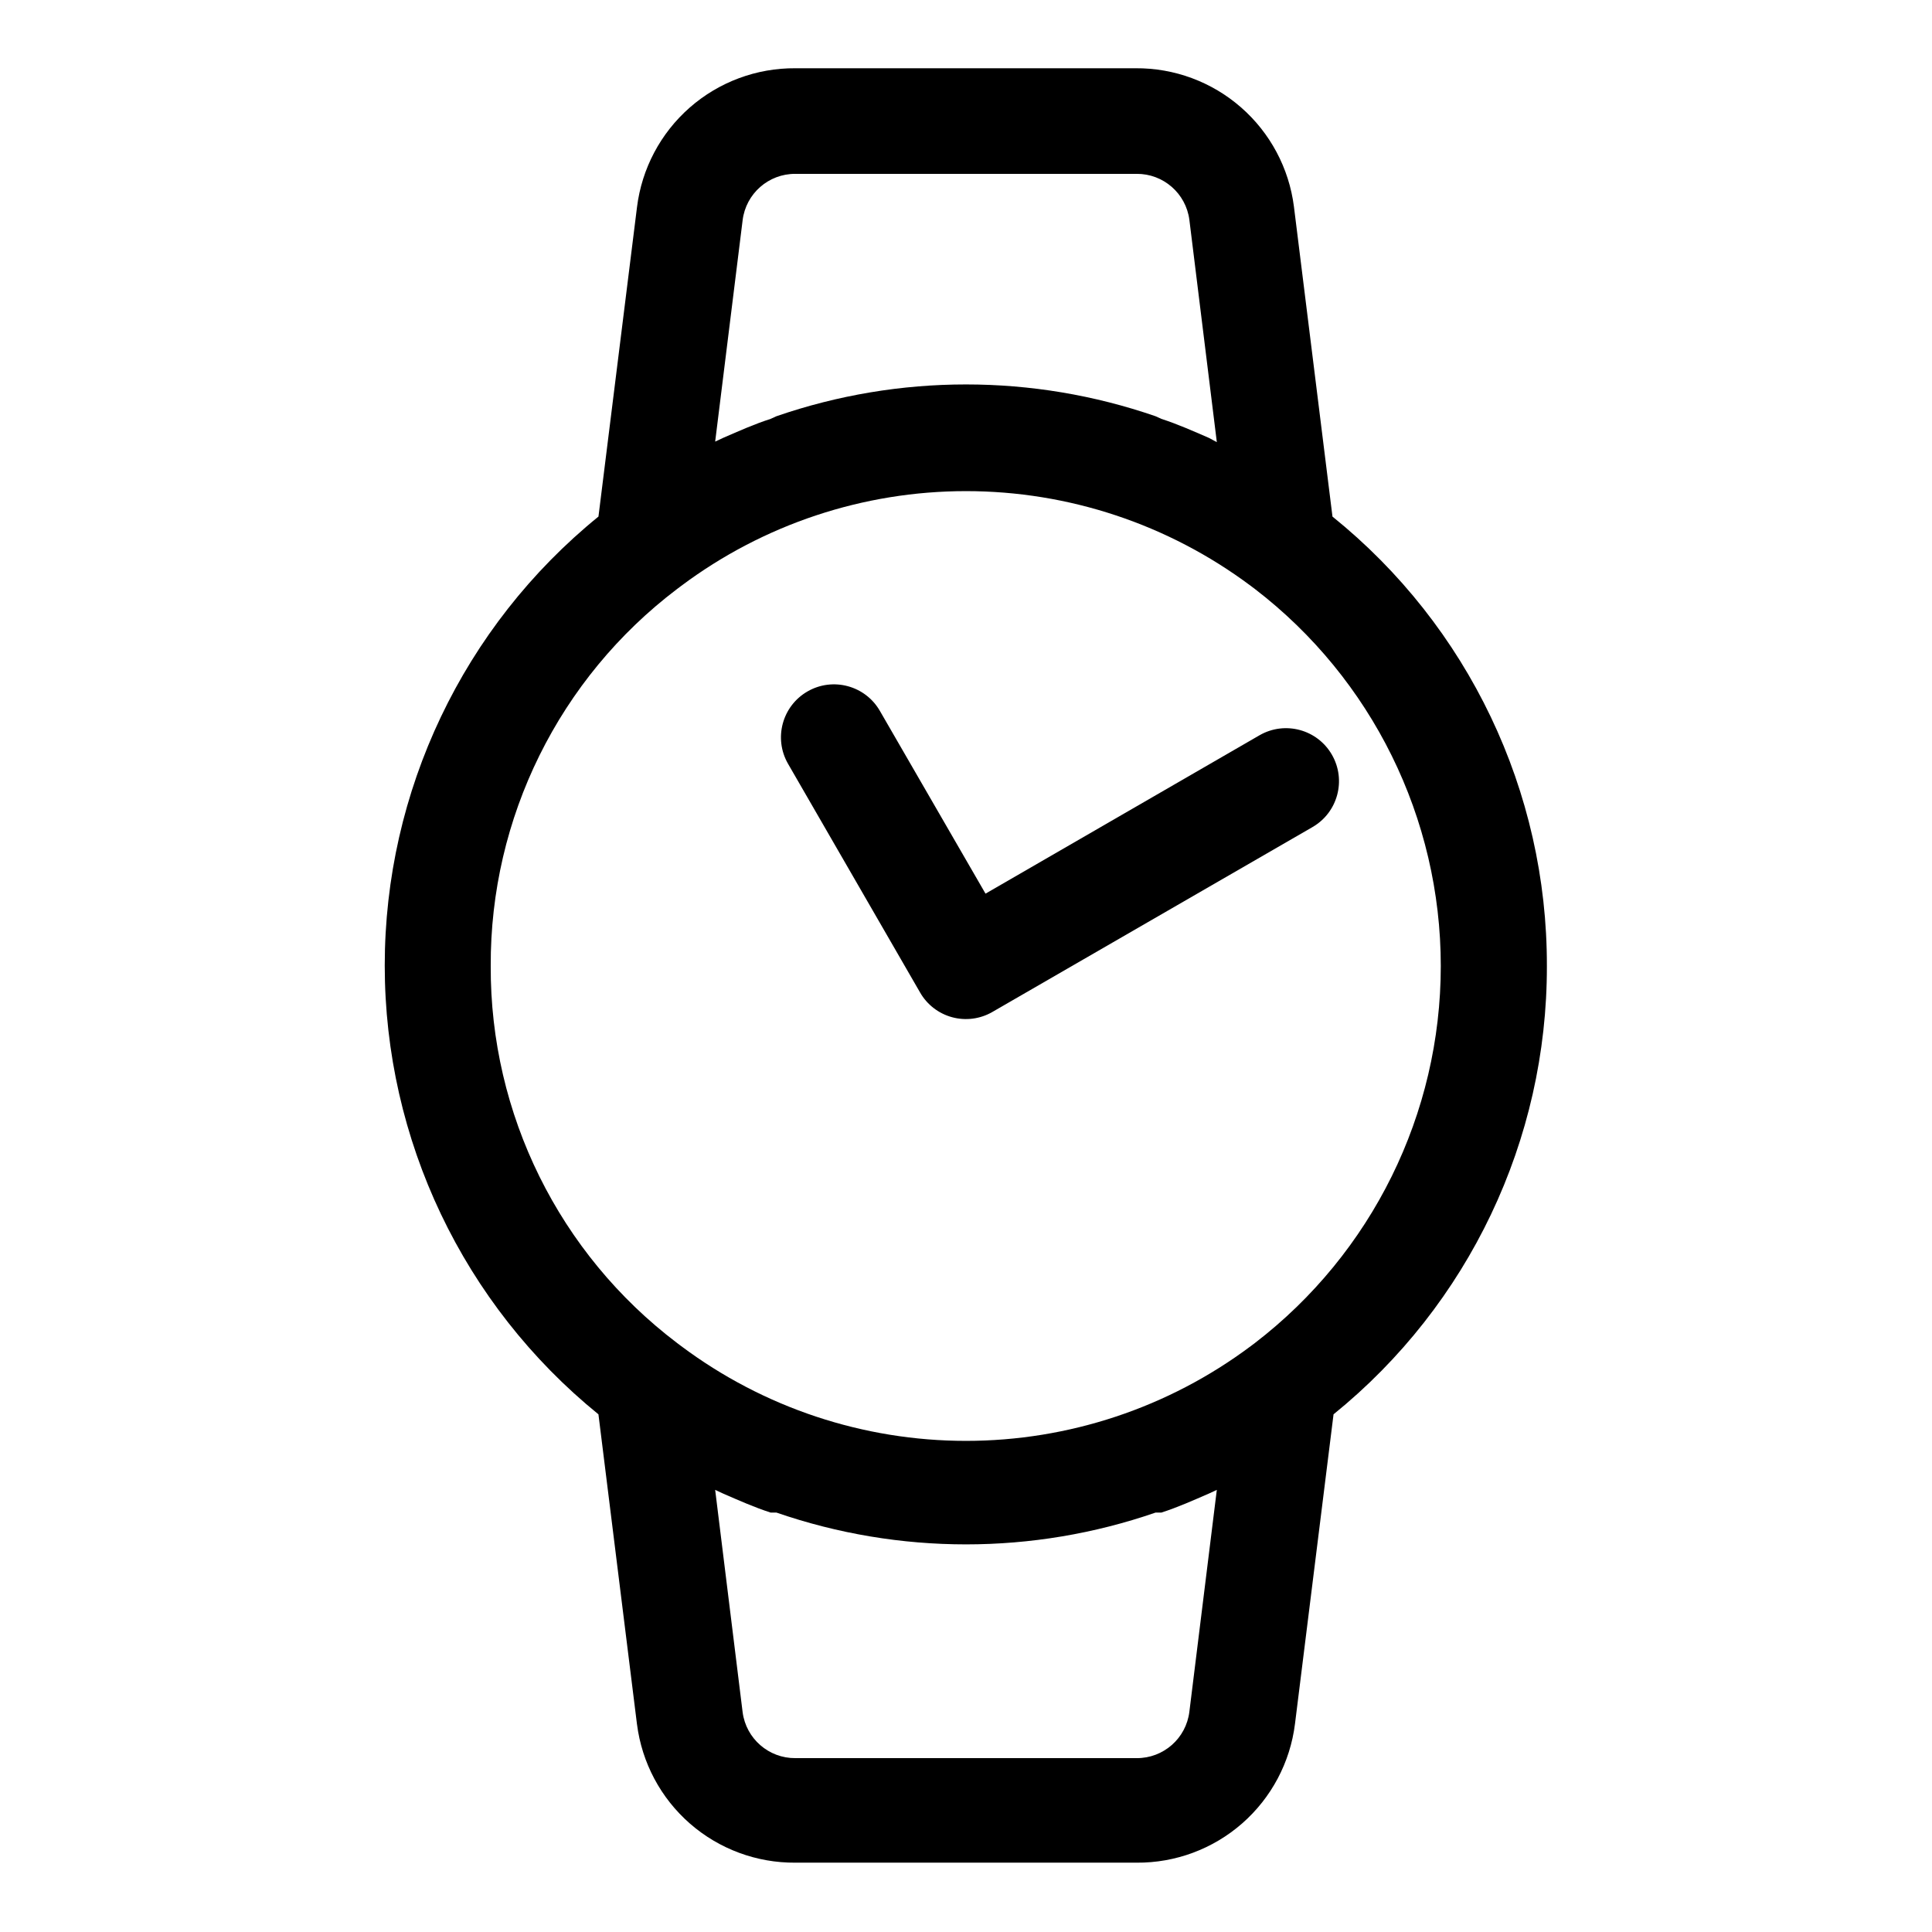
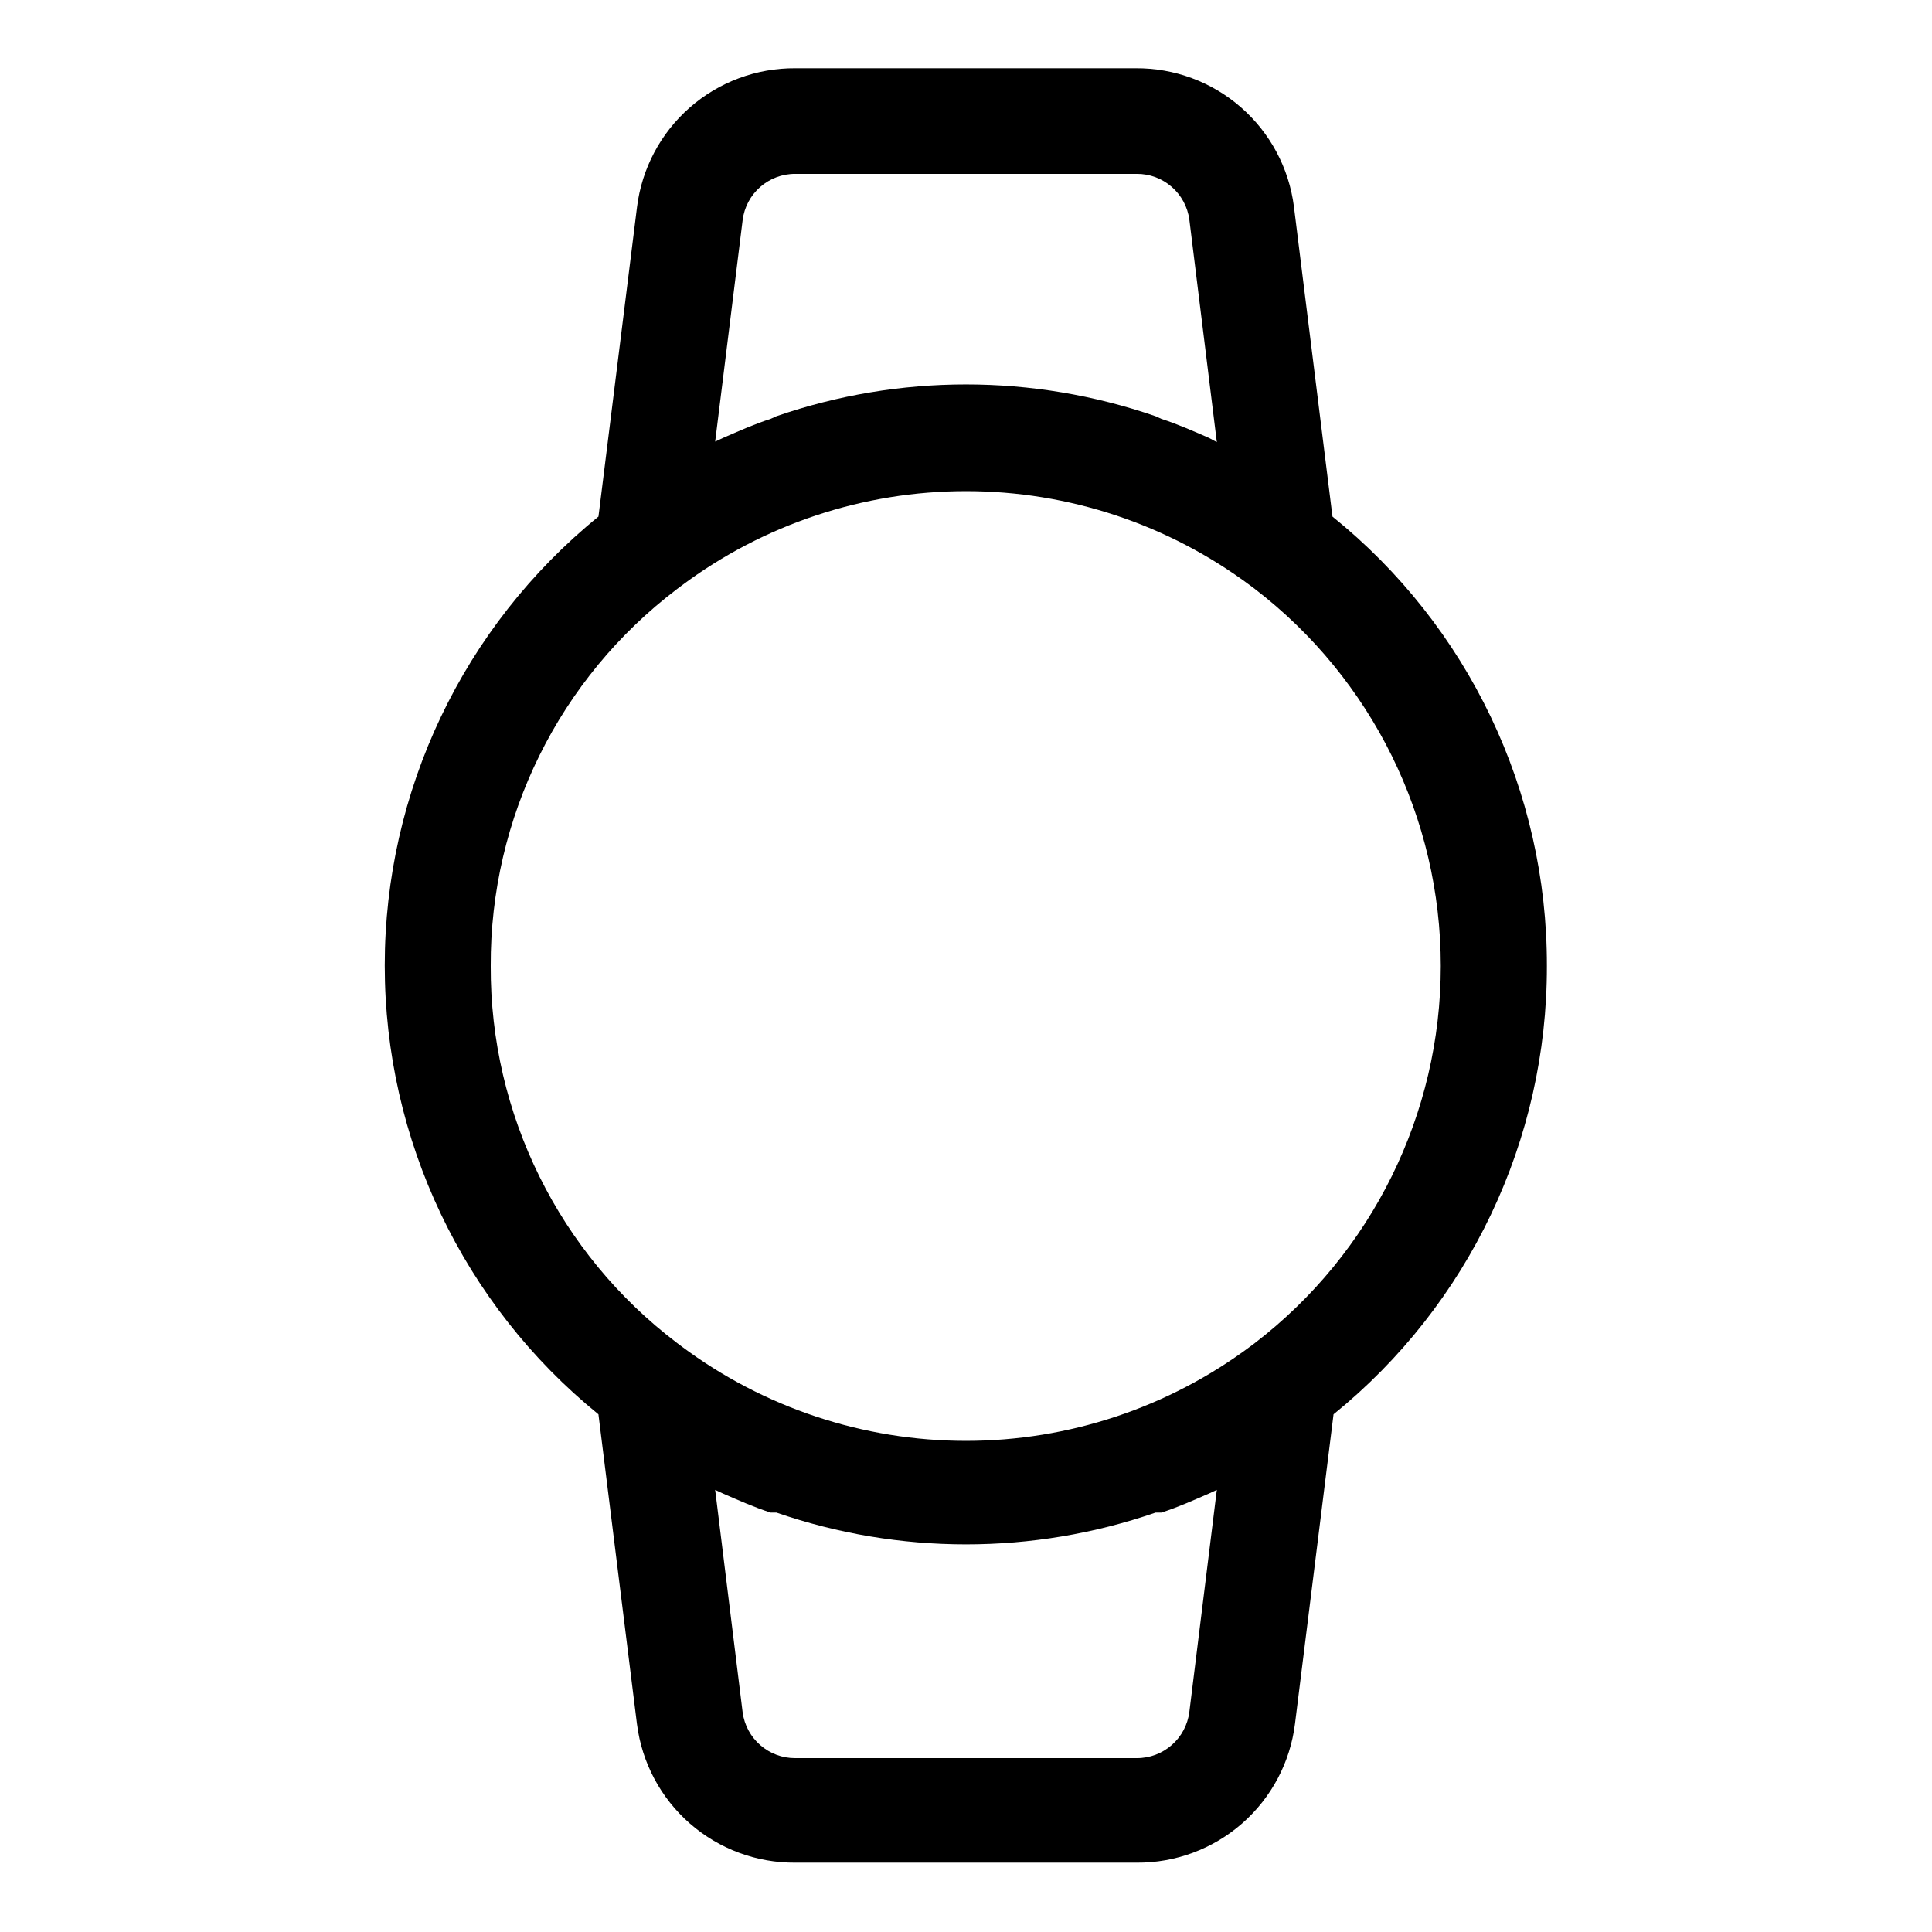
<svg xmlns="http://www.w3.org/2000/svg" fill="#000000" width="800px" height="800px" version="1.1" viewBox="144 144 512 512">
  <g>
    <path d="m553.94 400c0.098-46.262-20.801-90.066-56.82-119.1l-10.215-82.148c-1.301-10.188-6.293-19.547-14.031-26.305-7.734-6.758-17.68-10.445-27.953-10.359h-90.125c-10.293-0.078-20.258 3.625-28 10.41-7.738 6.785-12.715 16.18-13.984 26.395l-10.215 82.008h-0.004c-35.828 29.102-56.633 72.797-56.633 118.96 0 46.156 20.805 89.855 56.633 118.95l10.215 82.148h0.004c1.301 10.191 6.293 19.551 14.027 26.309 7.738 6.754 17.684 10.441 27.957 10.359h90.406c10.293 0.078 20.254-3.629 27.996-10.414 7.738-6.785 12.719-16.176 13.988-26.391l10.215-82.008v-0.004c35.836-29.023 56.621-72.699 56.539-118.81zm-213.14-197.61c0.855-7.066 6.875-12.367 13.996-12.316h90.406c7.07-0.059 13.074 5.164 13.992 12.176l7.277 58.918-2.098-1.121c-4.199-1.82-8.258-3.637-12.594-5.039l-1.539-0.699h-0.004c-32.551-11.238-67.93-11.238-100.48 0l-1.539 0.699c-4.34 1.398-8.398 3.219-12.594 5.039l-2.098 0.98zm-66.754 197.61c-0.168-39.227 18.133-76.238 49.402-99.922l1.121-0.84h-0.004c21.777-16.285 48.238-25.086 75.434-25.086 27.191 0 53.652 8.801 75.43 25.086l1.121 0.84c31.062 23.836 49.273 60.766 49.273 99.922s-18.211 76.082-49.273 99.922l-1.121 0.84c-21.777 16.285-48.238 25.086-75.43 25.086-27.195 0-53.656-8.801-75.434-25.086l-1.121-0.84h0.004c-31.27-23.684-49.57-60.699-49.402-99.922zm185.15 197.61c-0.852 7.066-6.875 12.363-13.992 12.312h-90.406c-7.07 0.062-13.078-5.164-13.996-12.176l-7.277-58.918 2.098 0.98c4.199 1.82 8.258 3.637 12.594 5.039h1.543c32.551 11.238 67.93 11.238 100.48 0h1.539c4.34-1.398 8.398-3.219 12.594-5.039l2.098-0.98z" />
-     <path d="m387.82 407c1.844 3.238 4.91 5.606 8.508 6.578 3.598 0.973 7.438 0.469 10.664-1.398l84.809-48.98v-0.004c6.723-3.863 9.043-12.449 5.176-19.172-3.863-6.723-12.445-9.043-19.172-5.18l-72.633 41.984-27.988-48.422c-3.863-6.723-12.449-9.039-19.172-5.176-6.727 3.863-9.043 12.449-5.18 19.172z" />
  </g>
</svg>